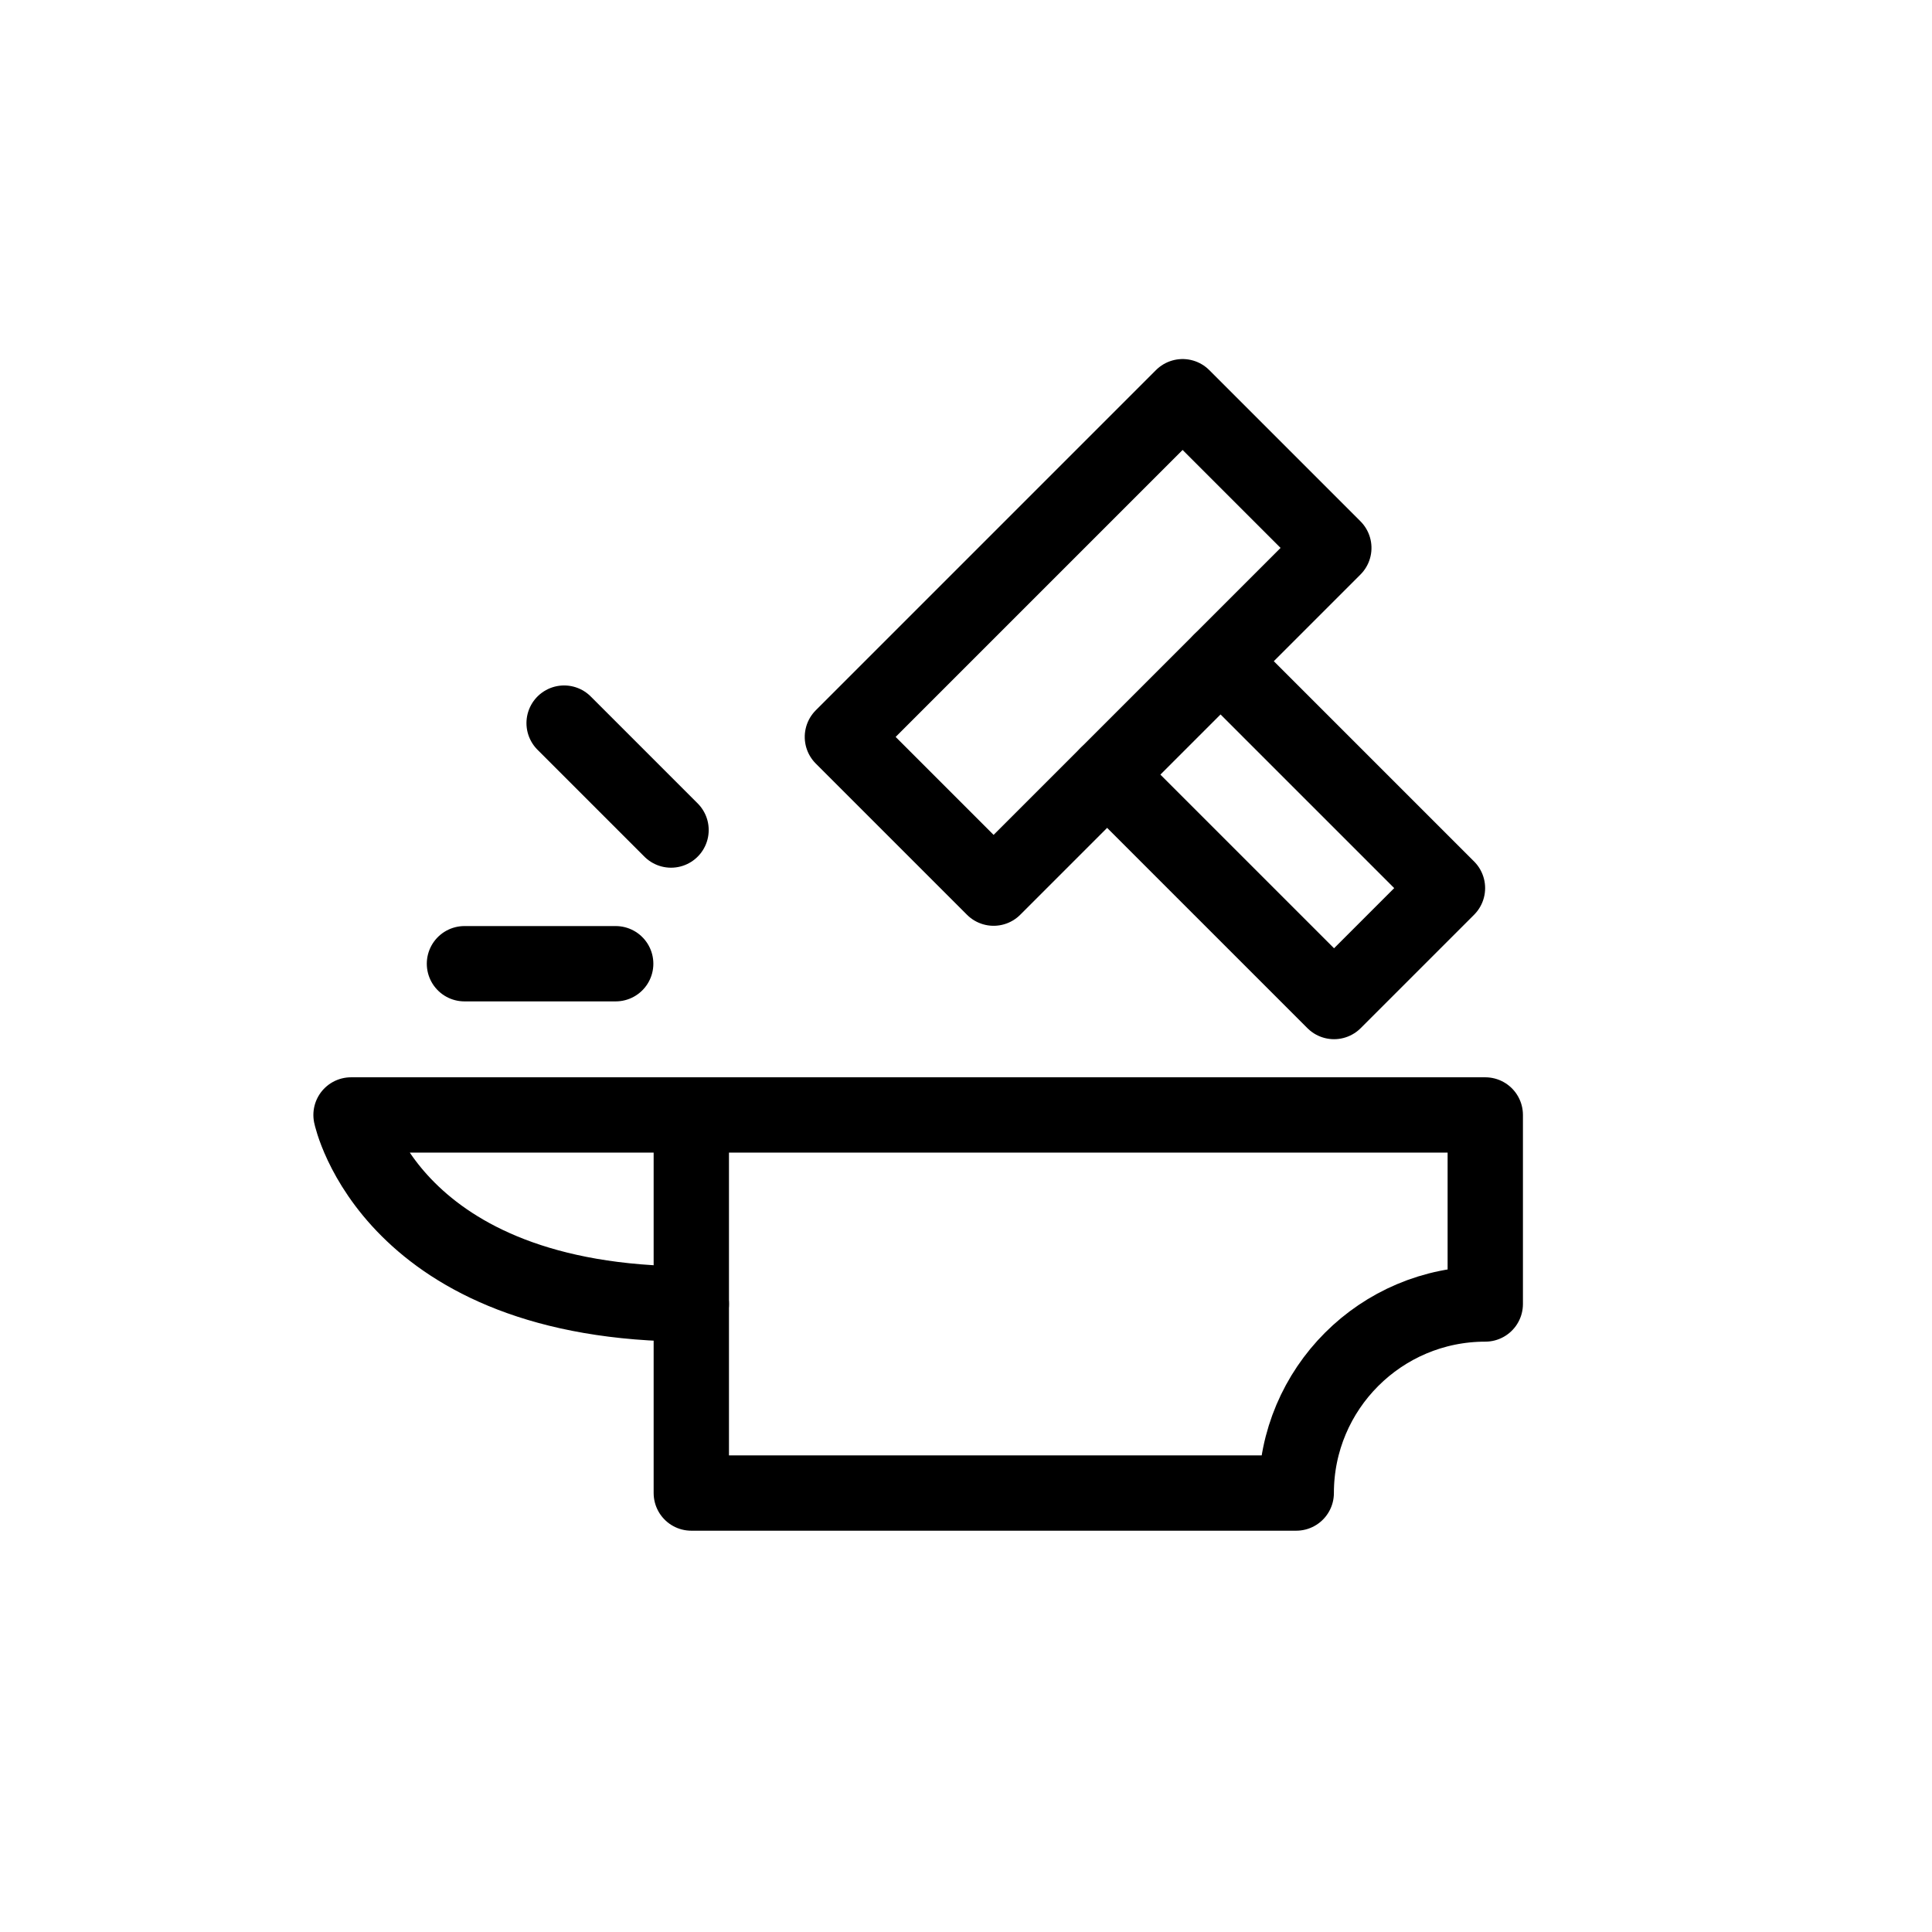
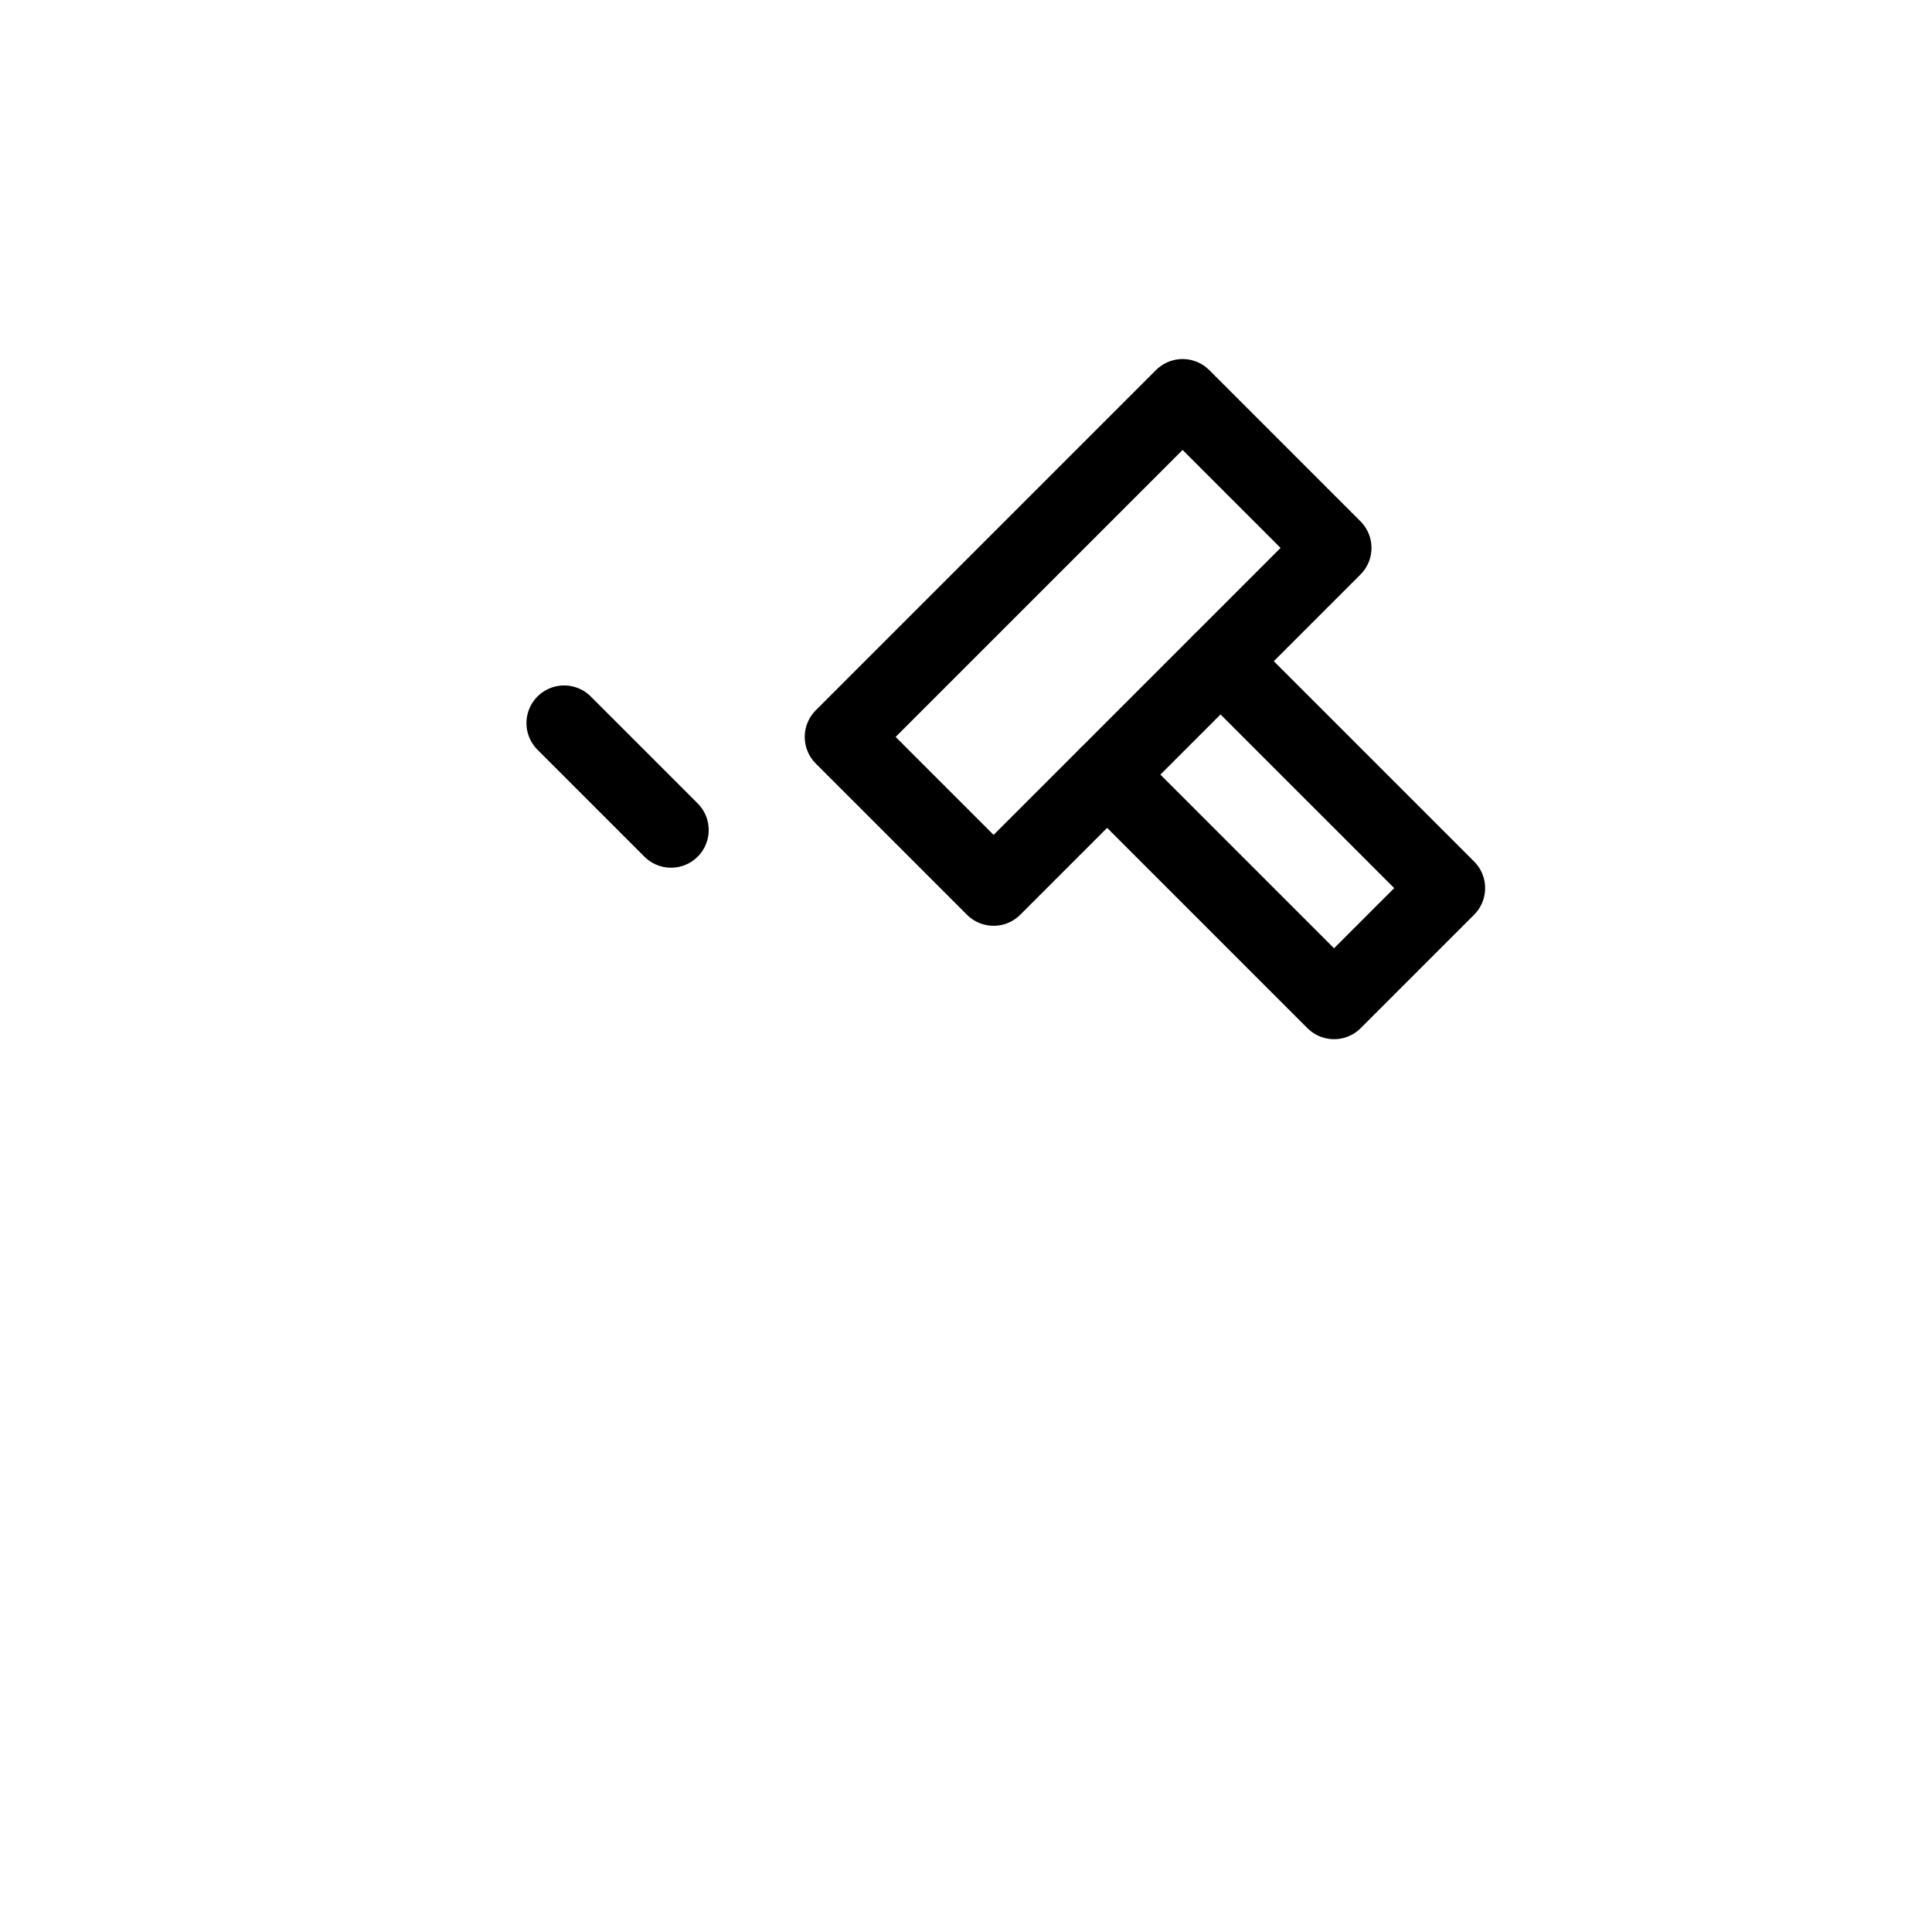
<svg xmlns="http://www.w3.org/2000/svg" xml:space="preserve" style="enable-background:new 0 0 384.75 384.75;" viewBox="0 0 384.75 384.75" y="0px" x="0px" id="Layer_1" version="1.1">
  <polyline points="243.081,131.687 288.257,176.863 265.669,199.451 220.493,154.275" style="fill:none;stroke:#000000;stroke-width:15;stroke-linecap:round;stroke-linejoin:round;stroke-miterlimit:10;" />
-   <path d="M137.671,222.039H69.907c0,0,7.808,37.646,67.764,37.646" style="fill:none;stroke:#000000;stroke-width:15;stroke-linecap:round;stroke-linejoin:round;stroke-miterlimit:10;" />
  <rect height="42.593" width="95.832" style="fill:none;stroke:#000000;stroke-width:15;stroke-linecap:round;stroke-linejoin:round;stroke-miterlimit:10;" transform="matrix(0.707 -0.707 0.707 0.707 -26.979 190.72)" y="106.629" x="168.814" />
-   <line y2="191.922" x2="92.495" y1="191.922" x1="122.612" style="fill:none;stroke:#000000;stroke-width:15;stroke-linecap:round;stroke-linejoin:round;stroke-miterlimit:10;" />
  <line y2="144.005" x2="112.342" y1="165.298" x1="133.635" style="fill:none;stroke:#000000;stroke-width:15;stroke-linecap:round;stroke-linejoin:round;stroke-miterlimit:10;" />
-   <path d="M295.786,259.685v-37.646H137.671v75.293H258.14C258.14,276.544,274.998,259.685,295.786,259.685z" style="fill:none;stroke:#000000;stroke-width:15;stroke-linecap:round;stroke-linejoin:round;stroke-miterlimit:10;" />
</svg>